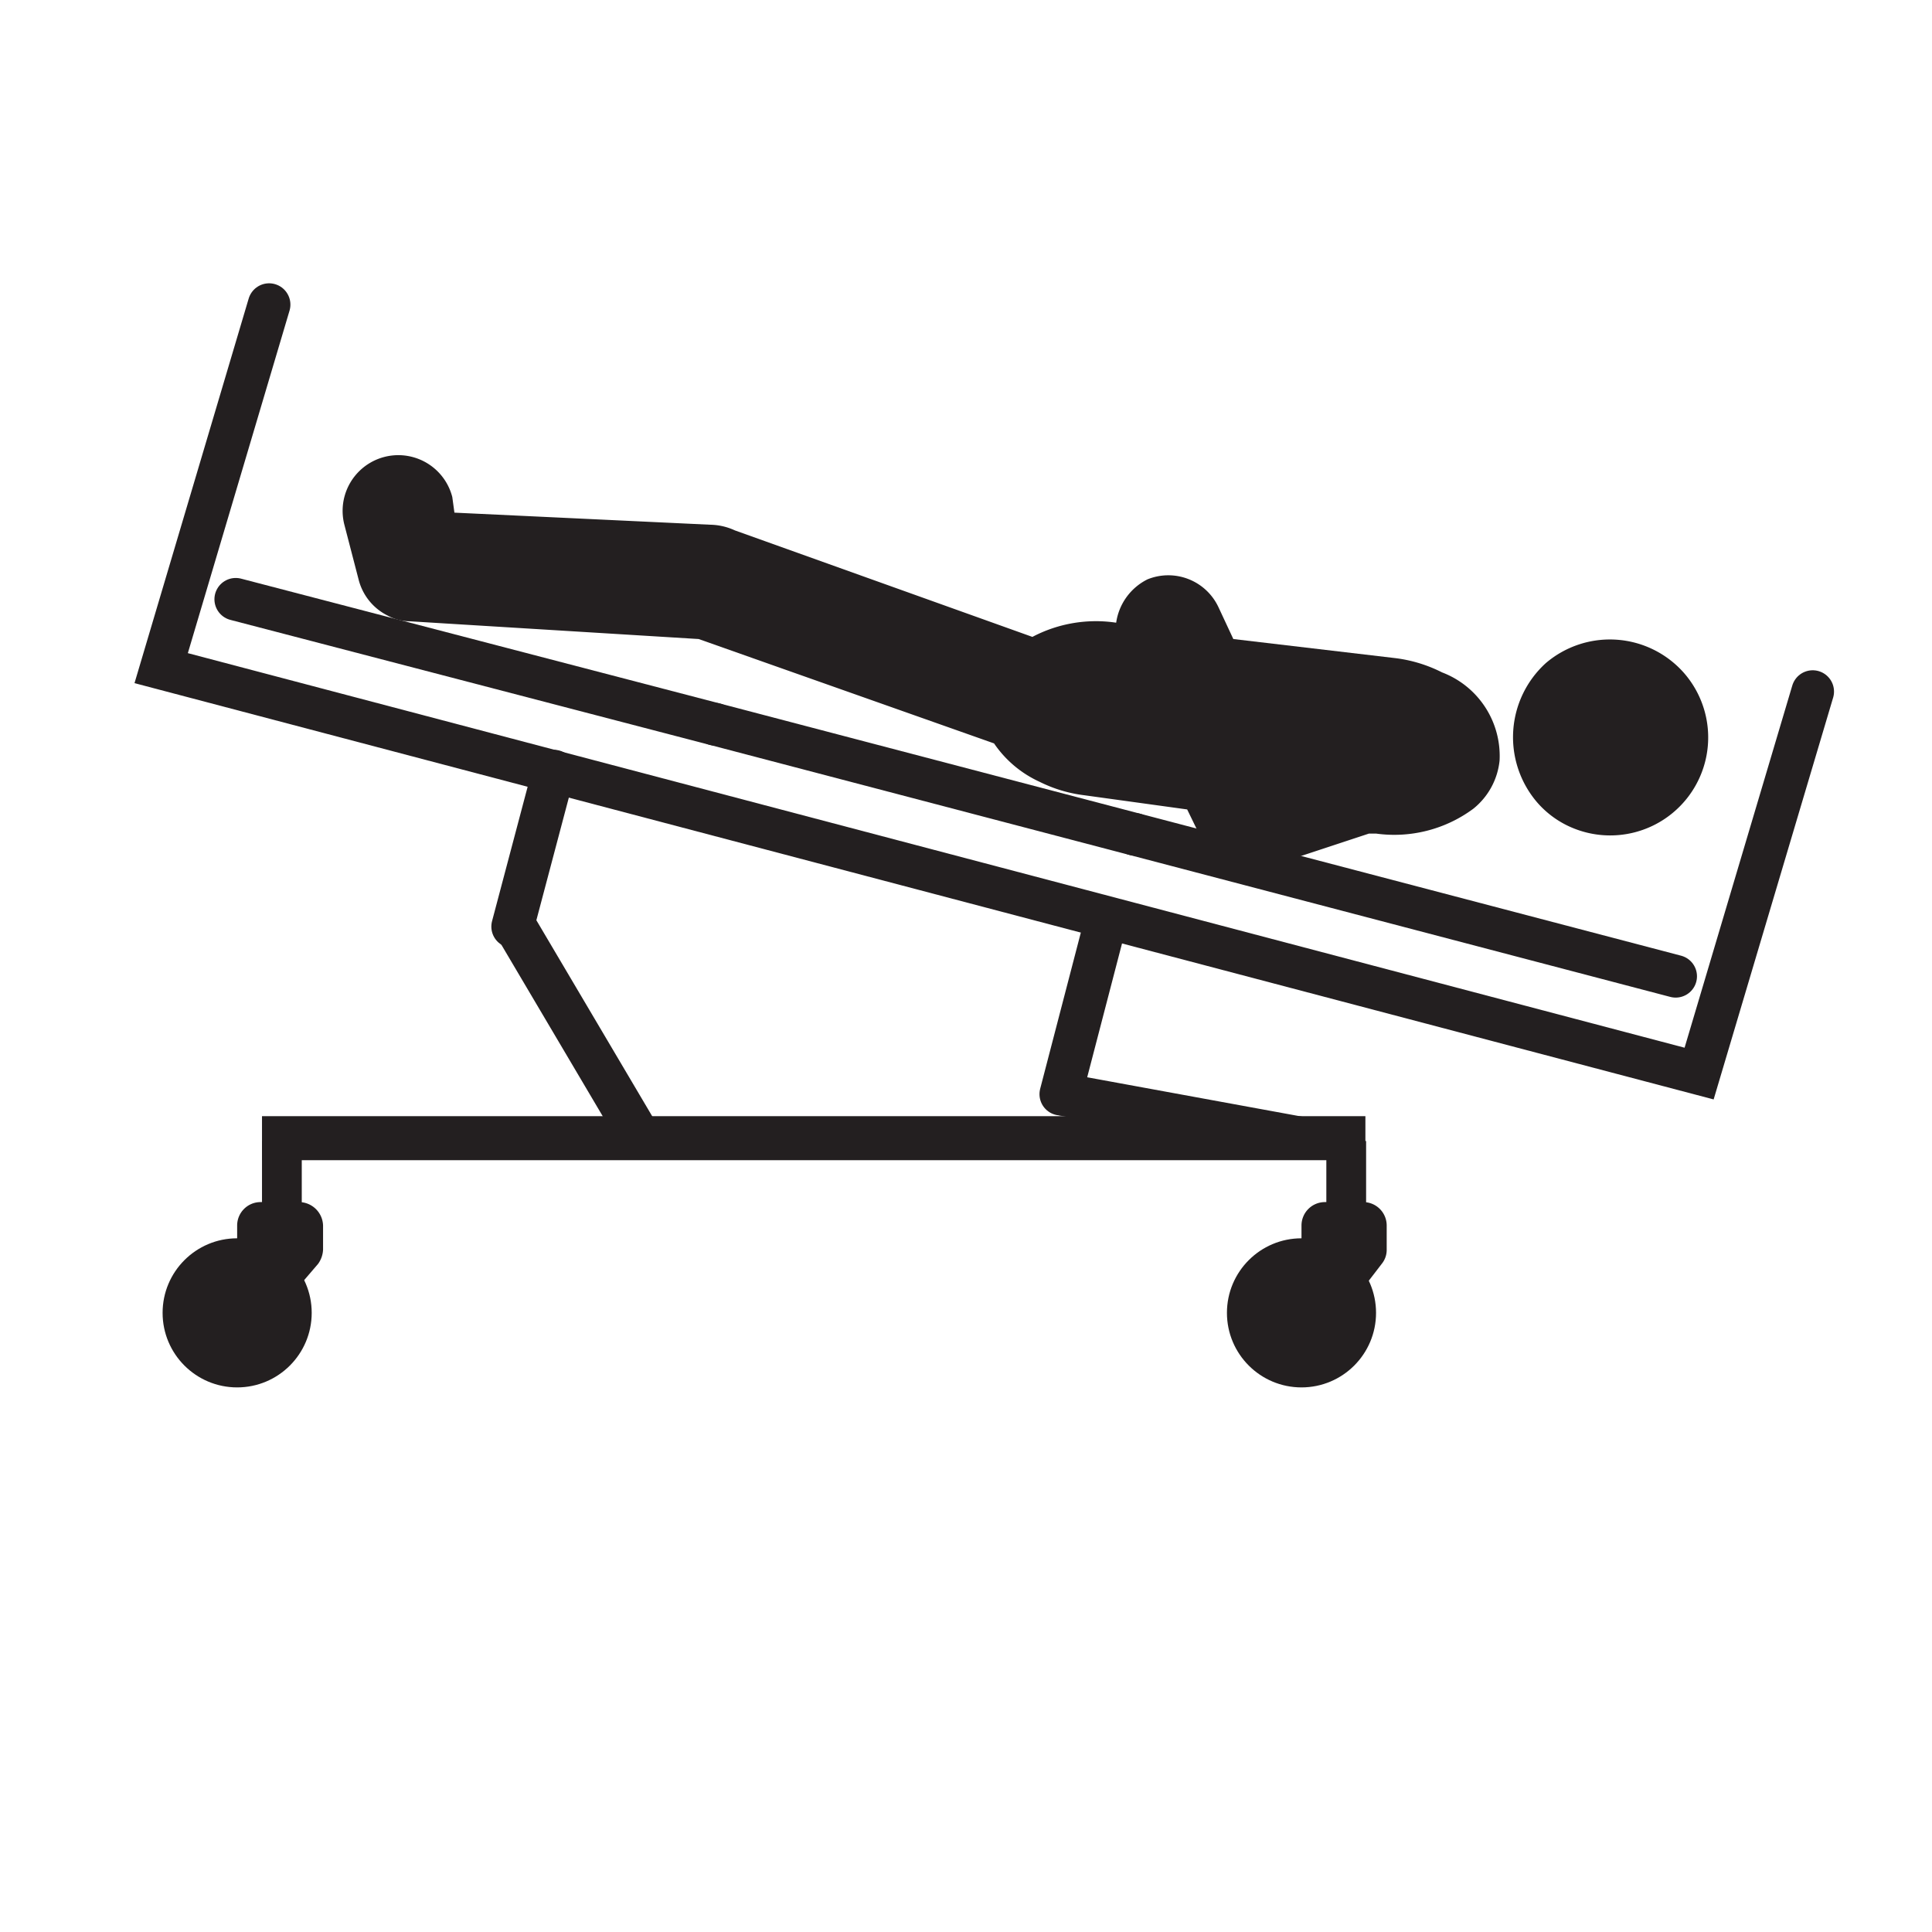
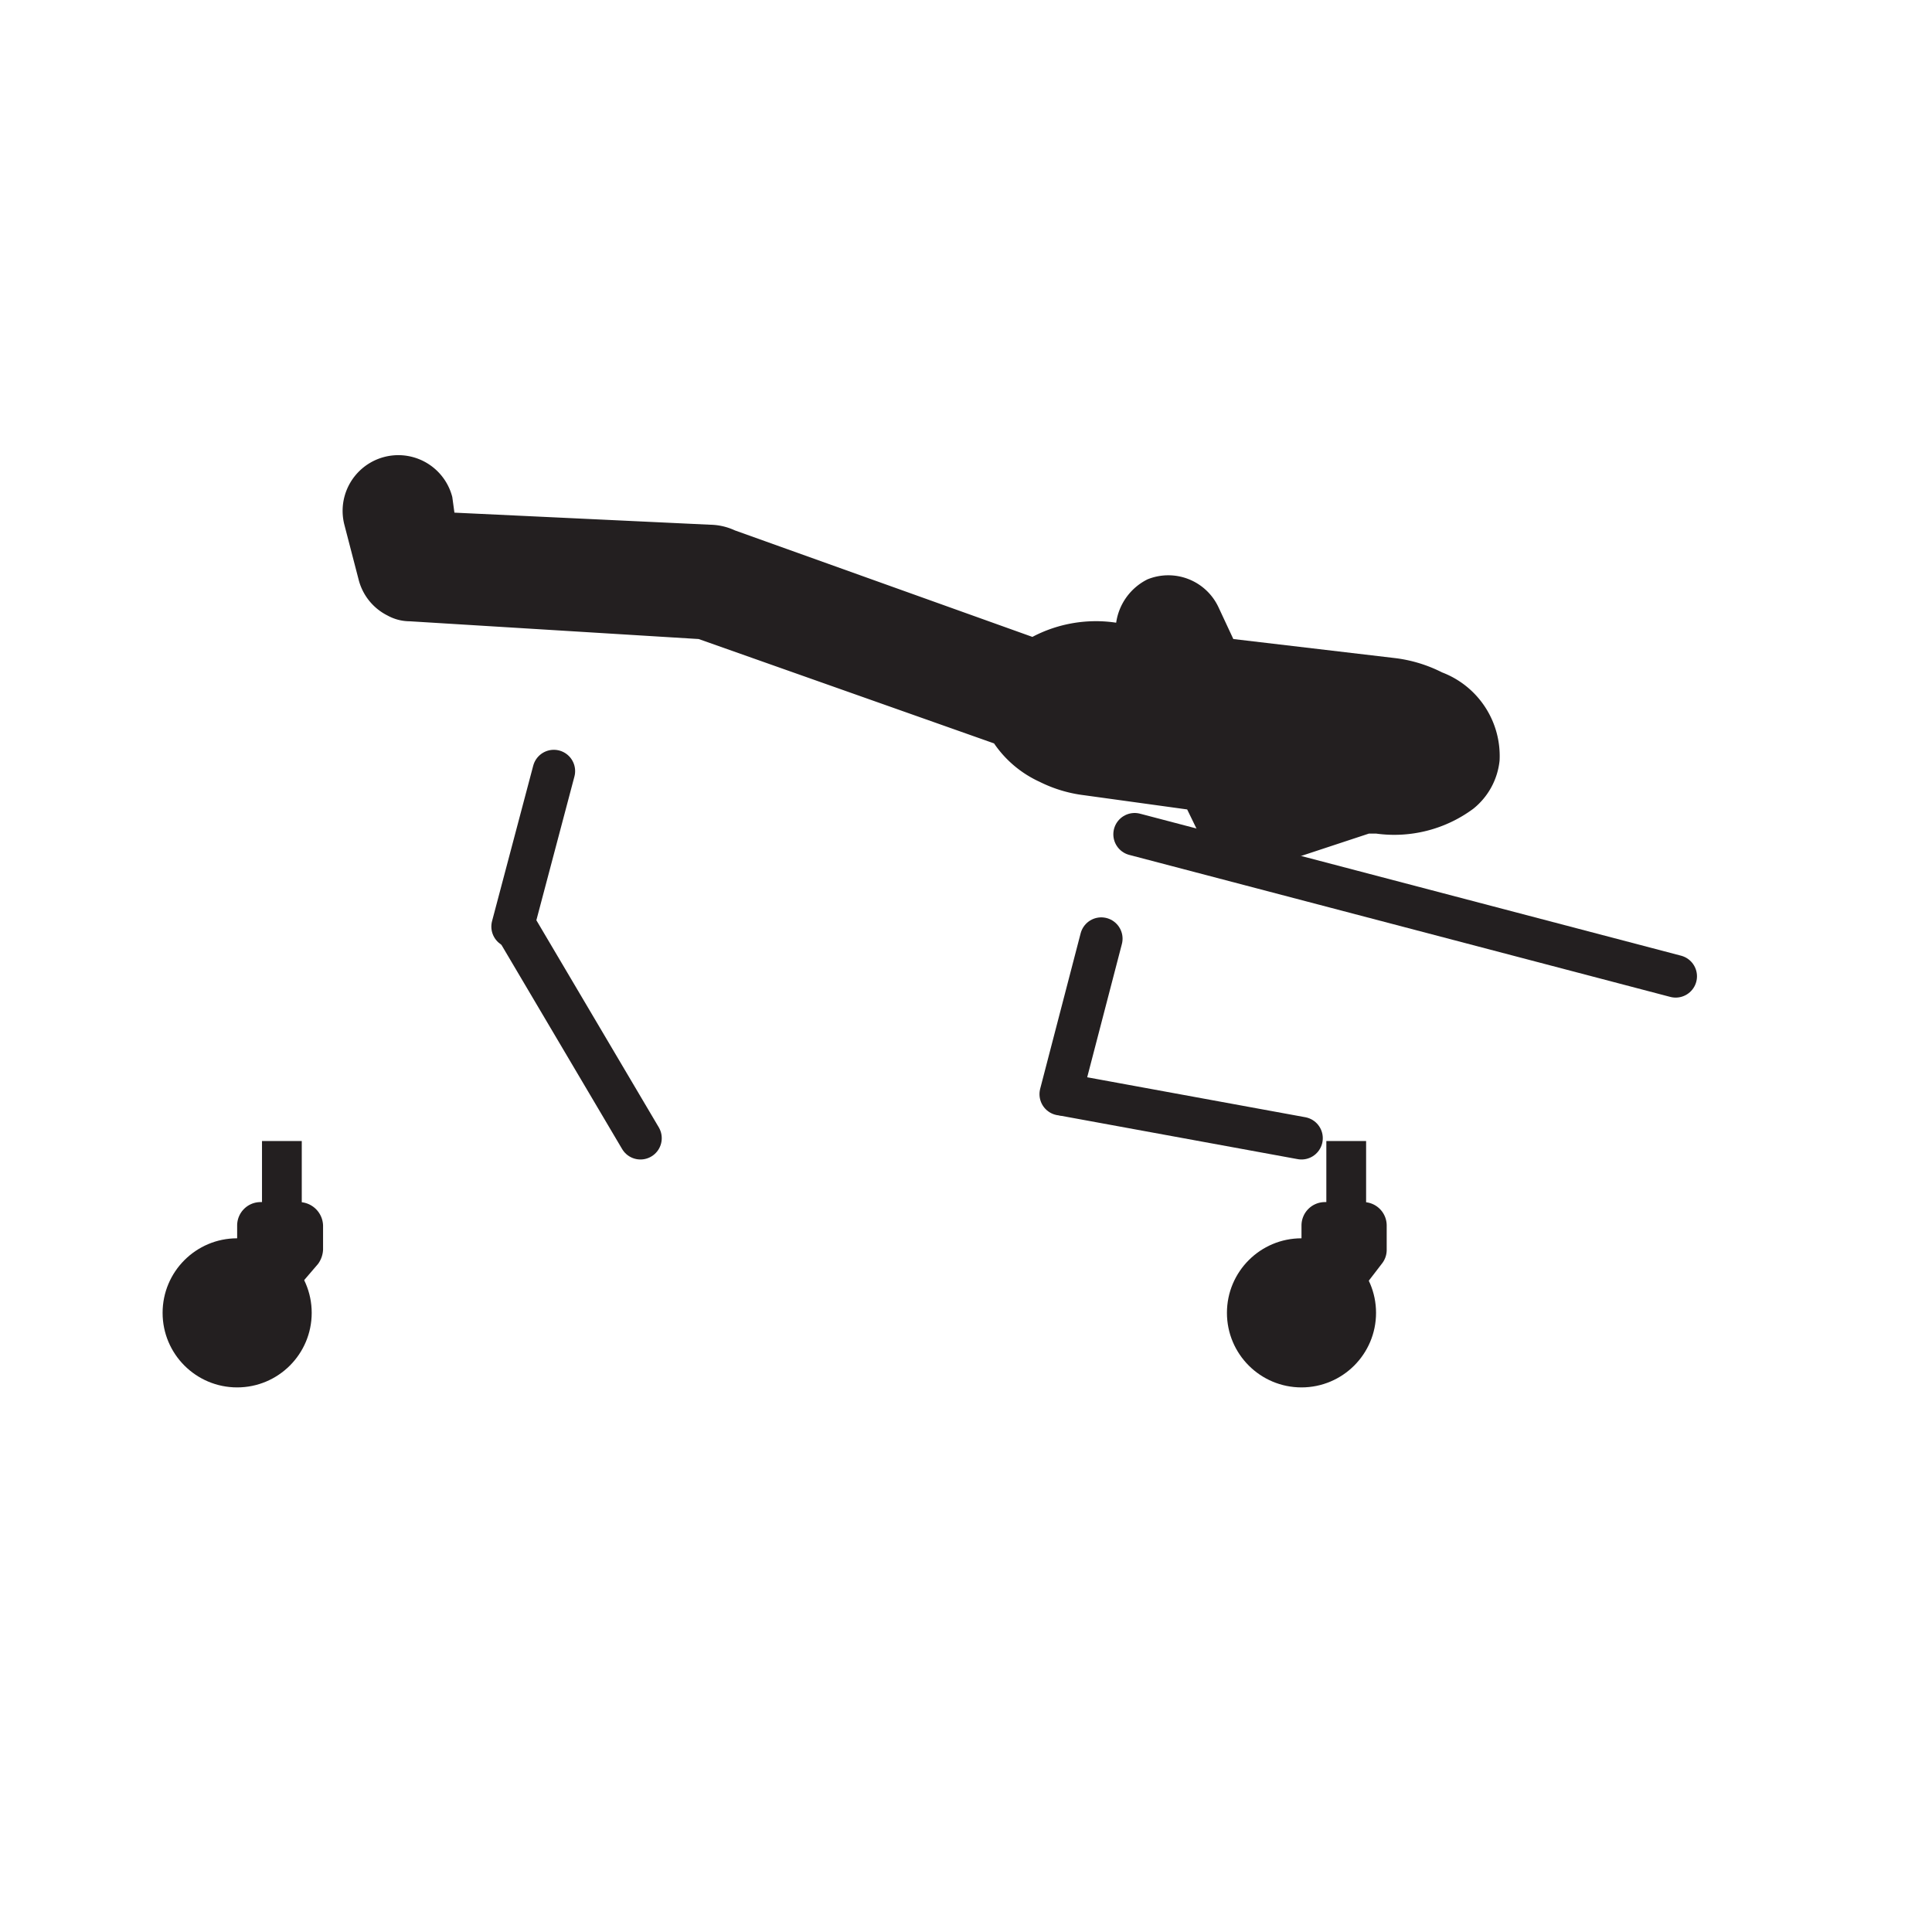
<svg xmlns="http://www.w3.org/2000/svg" viewBox="0 0 27.21 27.21">
  <defs>
    <style>.cls-1{fill:#231f20;}.cls-2{fill:none;stroke:#231f20;stroke-linecap:round;stroke-miterlimit:10;stroke-width:0.6px;}</style>
  </defs>
  <title>Position</title>
  <g id="Bed_Range" data-name="Bed Range">
    <circle class="cls-1" cx="3.34" cy="18.49" r="1.05" />
    <path class="cls-1" d="M3.34,18.16v-.9a.33.33,0,0,1,.33-.33h.54a.34.34,0,0,1,.34.33v.34a.37.37,0,0,1-.07.2L4,18.36a.3.3,0,0,1-.26.13H3.67A.33.33,0,0,1,3.34,18.16Z" />
    <rect class="cls-1" x="3.69" y="16.07" width="0.56" height="1.38" />
    <circle class="cls-1" cx="18.33" cy="18.49" r="1.05" />
    <path class="cls-1" d="M18.33,18.16v-.9a.33.33,0,0,1,.33-.33h.54a.33.33,0,0,1,.33.33v.34a.31.31,0,0,1-.07.2l-.43.56a.3.3,0,0,1-.26.13h-.11A.33.33,0,0,1,18.33,18.16Z" />
    <rect class="cls-1" x="18.68" y="16.07" width="0.56" height="1.38" />
-     <rect class="cls-1" x="3.69" y="15.72" width="15.54" height="0.62" />
    <line class="cls-2" x1="18.33" y1="16.03" x2="15" y2="15.42" />
    <line class="cls-2" x1="15.51" y1="13.22" x2="14.94" y2="15.41" />
    <line class="cls-2" x1="9.02" y1="16.03" x2="7.3" y2="13.12" />
    <line class="cls-2" x1="7.8" y1="10.86" x2="7.22" y2="13.05" />
-     <line class="cls-2" x1="3.32" y1="8.44" x2="10.07" y2="10.2" />
    <line class="cls-2" x1="15.98" y1="11.75" x2="23.6" y2="13.75" />
-     <line class="cls-2" x1="10.07" y1="10.2" x2="15.98" y2="11.75" />
-     <path class="cls-1" d="M21.12,10.71a1.26,1.26,0,0,0-.81-1.24,2,2,0,0,0-.65-.2L17.37,9l-.21-.45a.78.78,0,0,0-1-.39.81.81,0,0,0-.44.61h0a1.92,1.92,0,0,0-1.18.2l-4.19-1.5A.86.86,0,0,0,10,7.39l-3.6-.17L6.37,7a.78.78,0,1,0-1.52.39l.2.77a.78.78,0,0,0,.41.51.65.65,0,0,0,.31.08L9.84,9,14,10.47a1.56,1.56,0,0,0,.64.54,1.92,1.92,0,0,0,.63.19l1.45.2.18.37a3.46,3.46,0,0,0,1.38.3l1-.33h.1a1.87,1.87,0,0,0,1.37-.35A1,1,0,0,0,21.12,10.71Z" />
-     <path class="cls-1" d="M21.64,11.29a1.34,1.34,0,0,0,.42.33,1.38,1.38,0,0,0,1.65-2.15,1.39,1.39,0,0,0-1.94-.13,1.41,1.41,0,0,0-.13,1.95" />
-     <polyline class="cls-2" points="3.79 4.29 2.27 9.41 23.93 15.12 25.53 9.74" />
+     <path class="cls-1" d="M21.12,10.71a1.26,1.26,0,0,0-.81-1.24,2,2,0,0,0-.65-.2L17.37,9l-.21-.45a.78.78,0,0,0-1-.39.81.81,0,0,0-.44.61a1.92,1.92,0,0,0-1.18.2l-4.19-1.5A.86.86,0,0,0,10,7.39l-3.6-.17L6.37,7a.78.78,0,1,0-1.52.39l.2.77a.78.78,0,0,0,.41.51.65.65,0,0,0,.31.08L9.84,9,14,10.47a1.56,1.56,0,0,0,.64.54,1.92,1.92,0,0,0,.63.19l1.45.2.18.37a3.46,3.46,0,0,0,1.38.3l1-.33h.1a1.87,1.87,0,0,0,1.37-.35A1,1,0,0,0,21.12,10.71Z" />
  </g>
</svg>